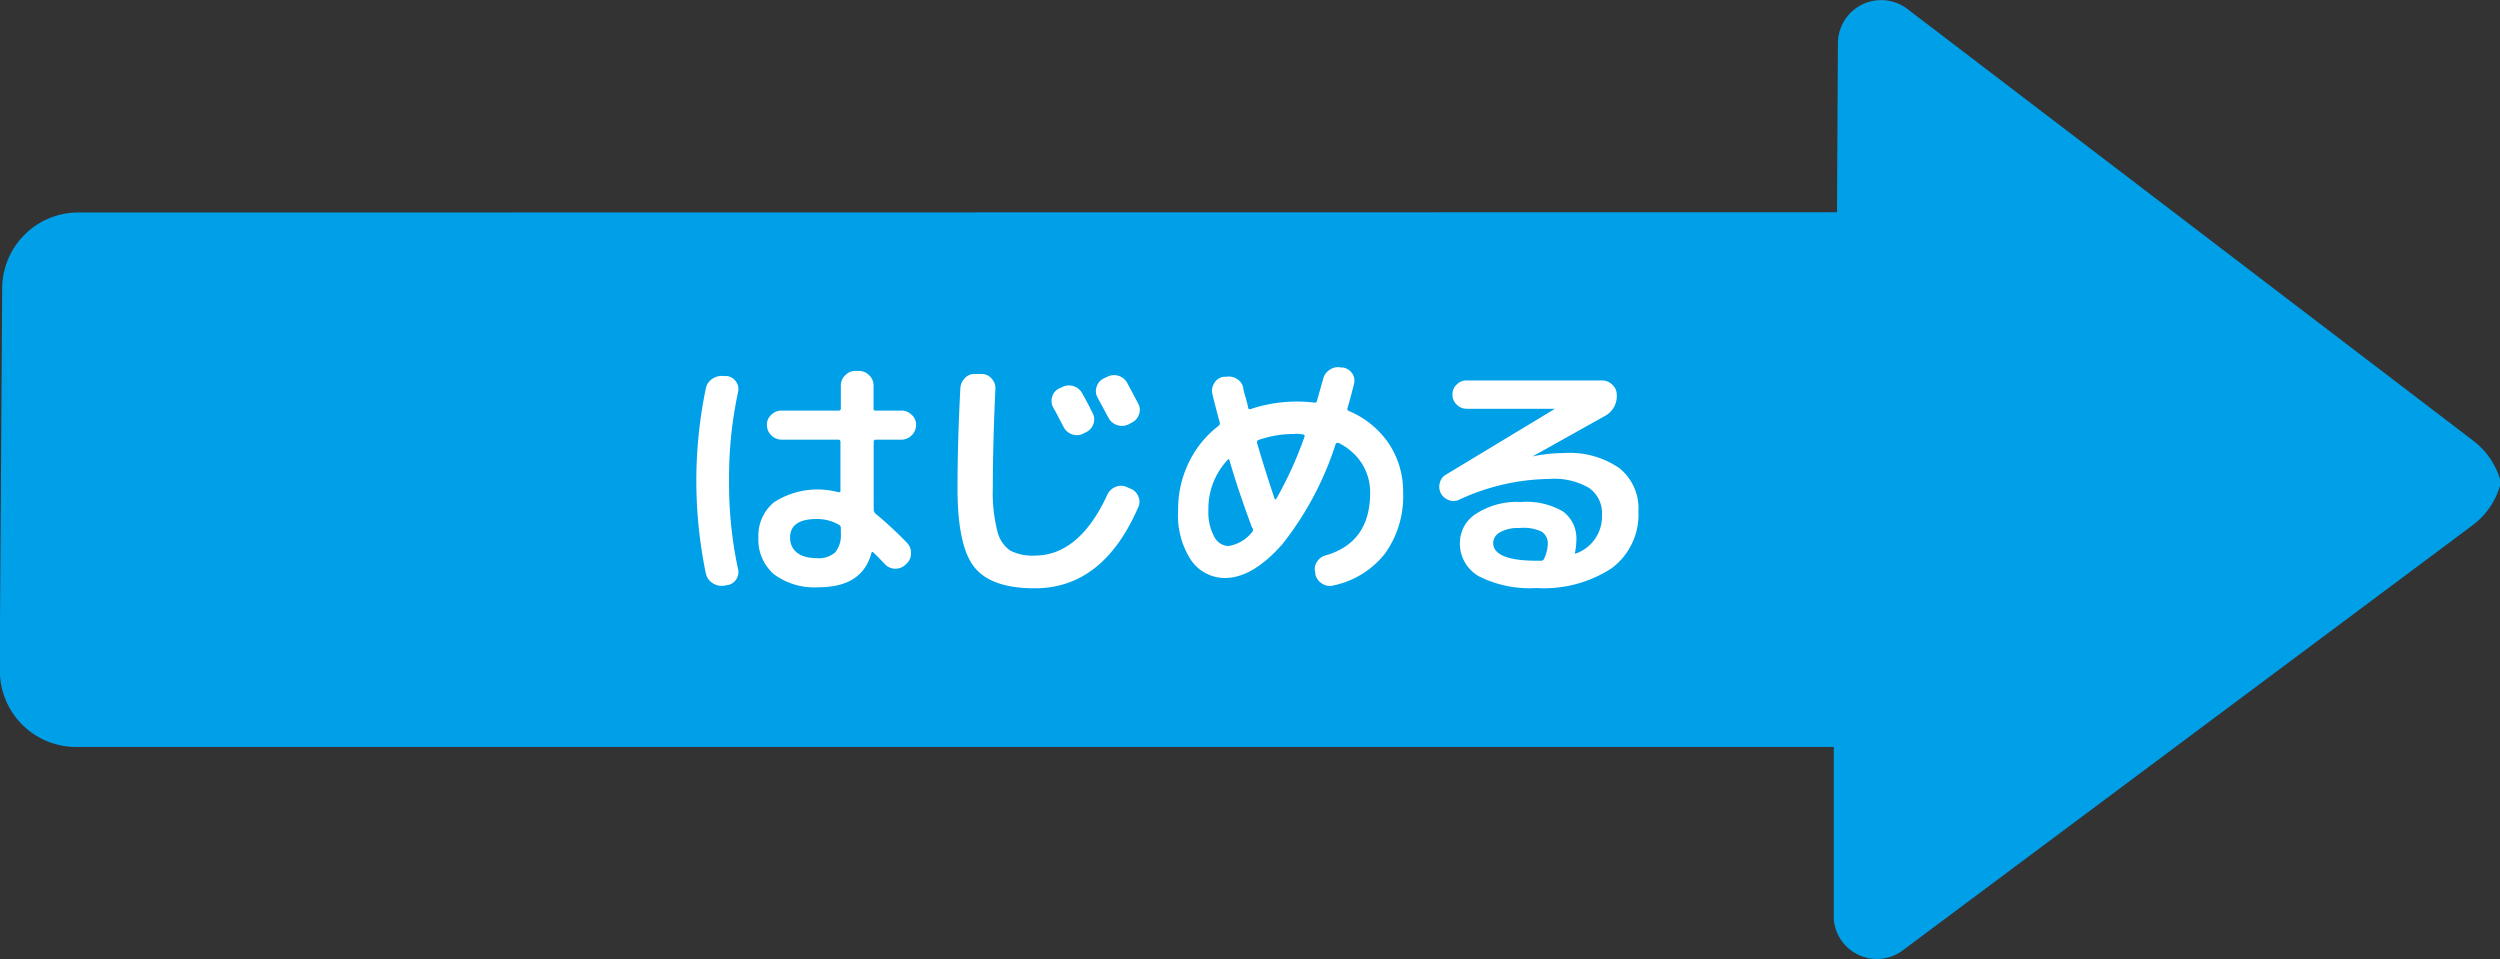
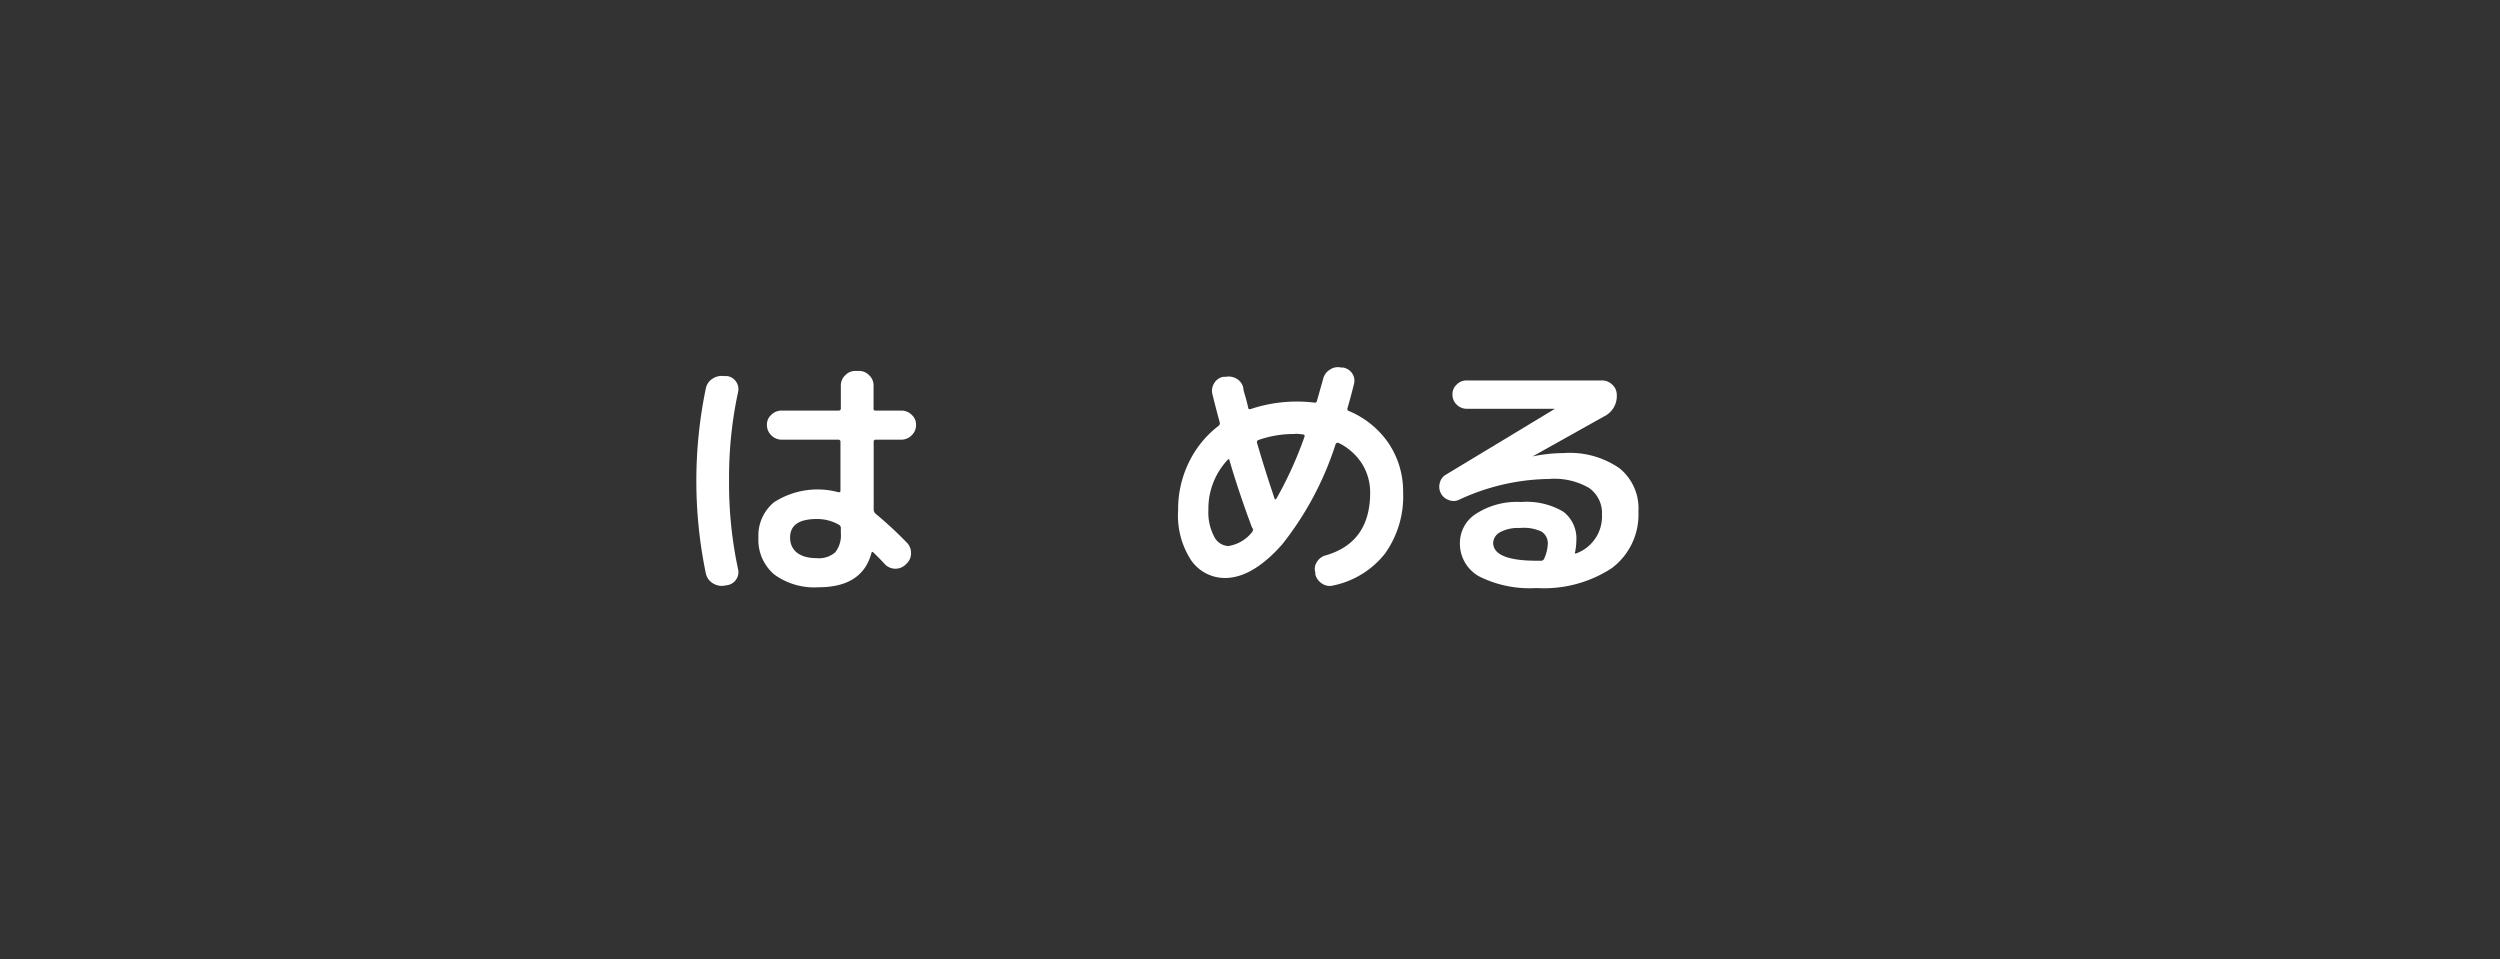
<svg xmlns="http://www.w3.org/2000/svg" viewBox="0 0 194.12 74.5">
  <rect x="0" y="0" width="194.12" height="74.5" fill="#333333" stroke="none" />
  <defs>
    <style>.cls-1{fill:#00a0e9;}.cls-2{fill:#fff;}</style>
  </defs>
  <g id="レイヤー_2" data-name="レイヤー 2">
    <g id="レイヤー_1-2" data-name="レイヤー 1">
-       <path class="cls-1" d="M192,34.19,148.11.7a3.36,3.36,0,0,0-5.4,2.65l-.07,13.13L6.12,16.5A5.91,5.91,0,0,0,.17,22.38L0,48.42l0,4A5.92,5.92,0,0,0,5.86,58H142.39l0,2.84h0l0,4,0,6.56a3.36,3.36,0,0,0,5.36,2.39l34.06-25.41,10.16-7.58a5.89,5.89,0,0,0,2.22-3.34A5.9,5.9,0,0,0,192,34.19Z" />
      <path class="cls-2" d="M56.21,45.48a1.28,1.28,0,0,1-.89-.21,1.18,1.18,0,0,1-.51-.73,35.4,35.4,0,0,1,0-14.4,1.15,1.15,0,0,1,.51-.73,1.28,1.28,0,0,1,.89-.21l.24,0a1,1,0,0,1,.7.43,1,1,0,0,1,.16.81,31.56,31.56,0,0,0-.7,6.88,31.62,31.62,0,0,0,.7,6.88,1,1,0,0,1-.16.81,1,1,0,0,1-.7.43Zm7.34.12a5.26,5.26,0,0,1-3.44-1,3.52,3.52,0,0,1-1.22-2.85A3.35,3.35,0,0,1,60.1,39a6.23,6.23,0,0,1,5-.78c.11,0,.16,0,.16-.12V34.32a.16.16,0,0,0-.18-.18H60.69a1.12,1.12,0,0,1-.8-.34,1.1,1.1,0,0,1-.34-.8,1,1,0,0,1,.34-.79,1.11,1.11,0,0,1,.8-.33h4.42a.16.16,0,0,0,.18-.18V29.94a1.07,1.07,0,0,1,.34-.8,1.08,1.08,0,0,1,.8-.34h.26a1.08,1.08,0,0,1,.8.34,1.07,1.07,0,0,1,.34.8V31.7c0,.12,0,.18.16.18h2a1.11,1.11,0,0,1,.8.33,1,1,0,0,1,.34.79,1.1,1.1,0,0,1-.34.8,1.12,1.12,0,0,1-.8.34H68c-.11,0-.16.06-.16.18V39.6a.44.44,0,0,0,.14.28,30.85,30.85,0,0,1,2.44,2.26,1.13,1.13,0,0,1,.32.81,1.1,1.1,0,0,1-.34.81l-.08.08a1.14,1.14,0,0,1-.8.32,1.12,1.12,0,0,1-.8-.34c-.21-.23-.51-.54-.9-.92-.08-.08-.13-.06-.16.06C67.18,44.72,65.82,45.6,63.55,45.6Zm-.12-5.3c-1.39,0-2.08.48-2.08,1.44s.69,1.6,2.08,1.6a1.92,1.92,0,0,0,1.42-.45,2.11,2.11,0,0,0,.44-1.49V41a.28.28,0,0,0-.16-.26A3.4,3.4,0,0,0,63.43,40.3Z" />
-       <path class="cls-2" d="M80.35,45.68c-2.27,0-3.83-.55-4.7-1.65s-1.3-3.13-1.3-6.09q0-3.63.22-7.8a1.23,1.23,0,0,1,.37-.8,1,1,0,0,1,.81-.3h.48a1,1,0,0,1,.77.36,1.06,1.06,0,0,1,.29.8q-.2,4.29-.2,7.74a11.93,11.93,0,0,0,.35,3.29,2.54,2.54,0,0,0,1,1.52,3.77,3.77,0,0,0,1.9.39c2.31,0,4.19-1.58,5.64-4.72a1.18,1.18,0,0,1,.63-.61,1.1,1.1,0,0,1,.87,0l.26.12a1.05,1.05,0,0,1,.64.6,1,1,0,0,1,0,.86Q85.65,45.68,80.35,45.68Zm2.12-15.62a1.16,1.16,0,0,1,1.56.48c.25.44.52.94.8,1.52a1,1,0,0,1,.07.86,1.09,1.09,0,0,1-.57.64l-.2.1a1.1,1.1,0,0,1-.87.07,1.14,1.14,0,0,1-.67-.57l-.4-.76c-.17-.34-.31-.58-.4-.74a1.05,1.05,0,0,1-.09-.85,1,1,0,0,1,.55-.65Zm5.06-.32.84,1.58a1,1,0,0,1,.07.86,1.09,1.09,0,0,1-.57.64l-.26.14a1.18,1.18,0,0,1-1.54-.52l-.84-1.56a1,1,0,0,1-.08-.84,1.05,1.05,0,0,1,.56-.66l.26-.12a1.16,1.16,0,0,1,1.56.48Z" />
      <path class="cls-2" d="M95.11,44.88a3.19,3.19,0,0,1-2.63-1.39,6.35,6.35,0,0,1-1-3.89,8.23,8.23,0,0,1,.82-3.67,7.87,7.87,0,0,1,2.3-2.85.26.26,0,0,0,.12-.24c-.27-1-.46-1.74-.58-2.24a1.08,1.08,0,0,1,.15-.86,1,1,0,0,1,.71-.48l.18,0a1.19,1.19,0,0,1,.86.16,1.07,1.07,0,0,1,.5.7c0,.18.1.45.2.81s.15.59.18.73.09.12.2.1a11.31,11.31,0,0,1,4.92-.5.17.17,0,0,0,.22-.14l.48-1.7a1.14,1.14,0,0,1,.53-.72,1.08,1.08,0,0,1,.87-.16l.16,0A1.09,1.09,0,0,1,105,29a1,1,0,0,1,.13.83c-.19.77-.36,1.39-.5,1.86a.16.16,0,0,0,.1.22,7,7,0,0,1,3.1,2.52,6.7,6.7,0,0,1,1.12,3.82A7.62,7.62,0,0,1,107.53,43a6.89,6.89,0,0,1-4,2.46,1.07,1.07,0,0,1-.87-.14,1.18,1.18,0,0,1-.53-.74l0-.14a.94.94,0,0,1,.13-.81,1.12,1.12,0,0,1,.69-.51q3.43-1,3.44-4.84a4.2,4.2,0,0,0-.65-2.3,4.46,4.46,0,0,0-1.83-1.6c-.08,0-.15,0-.2.1a24.57,24.57,0,0,1-4.15,7.79Q97.25,44.88,95.11,44.88Zm.22-9.18a5.54,5.54,0,0,0-1.5,3.9,4,4,0,0,0,.45,2.07,1.3,1.3,0,0,0,1.09.73,2.92,2.92,0,0,0,1.88-1.12.26.26,0,0,0,0-.28.48.48,0,0,1-.08-.16q-1-2.69-1.7-5.08C95.46,35.64,95.41,35.62,95.33,35.7Zm5.24-2a8.25,8.25,0,0,0-2.84.46.18.18,0,0,0-.12.24c.37,1.28.82,2.72,1.36,4.32,0,.08.07.07.14,0a29.93,29.93,0,0,0,2.18-4.8.17.17,0,0,0,0-.12.1.1,0,0,0-.09-.06A5.09,5.09,0,0,0,100.57,33.68Z" />
      <path class="cls-2" d="M113.26,38.82a1,1,0,0,1-.79,0,1.09,1.09,0,0,1-.67-1.33,1,1,0,0,1,.5-.65l8.44-5.1,0,0,0,0h-6.86a1.09,1.09,0,0,1-.77-.32,1.07,1.07,0,0,1-.33-.78,1,1,0,0,1,.33-.78,1.05,1.05,0,0,1,.77-.32h10.5a1.13,1.13,0,0,1,.81.33,1.05,1.05,0,0,1,.35.79,1.75,1.75,0,0,1-1,1.68L119,35.44v0h0a12.12,12.12,0,0,1,2.42-.26,6.77,6.77,0,0,1,4.33,1.18,4,4,0,0,1,1.47,3.36,5.19,5.19,0,0,1-2.06,4.39,9.62,9.62,0,0,1-5.86,1.55,8.74,8.74,0,0,1-4.46-.91,2.91,2.91,0,0,1-1.48-2.63,2.67,2.67,0,0,1,1.26-2.23,5.82,5.82,0,0,1,3.48-.91,5.58,5.58,0,0,1,3.3.76,2.61,2.61,0,0,1,1,2.24,4.81,4.81,0,0,1-.1.9.08.08,0,0,0,0,.09.1.1,0,0,0,.09,0,3.05,3.05,0,0,0,2-3,2.38,2.38,0,0,0-1-2.08,5.34,5.34,0,0,0-3.09-.7A17,17,0,0,0,113.26,38.82Zm6.64,4.56a3,3,0,0,0,.28-1.1,1.07,1.07,0,0,0-.48-1A3.21,3.21,0,0,0,118,41a2.9,2.9,0,0,0-1.53.33,1,1,0,0,0-.53.81c0,.93,1.13,1.4,3.4,1.4h.36A.25.25,0,0,0,119.9,43.38Z" />
    </g>
  </g>
</svg>